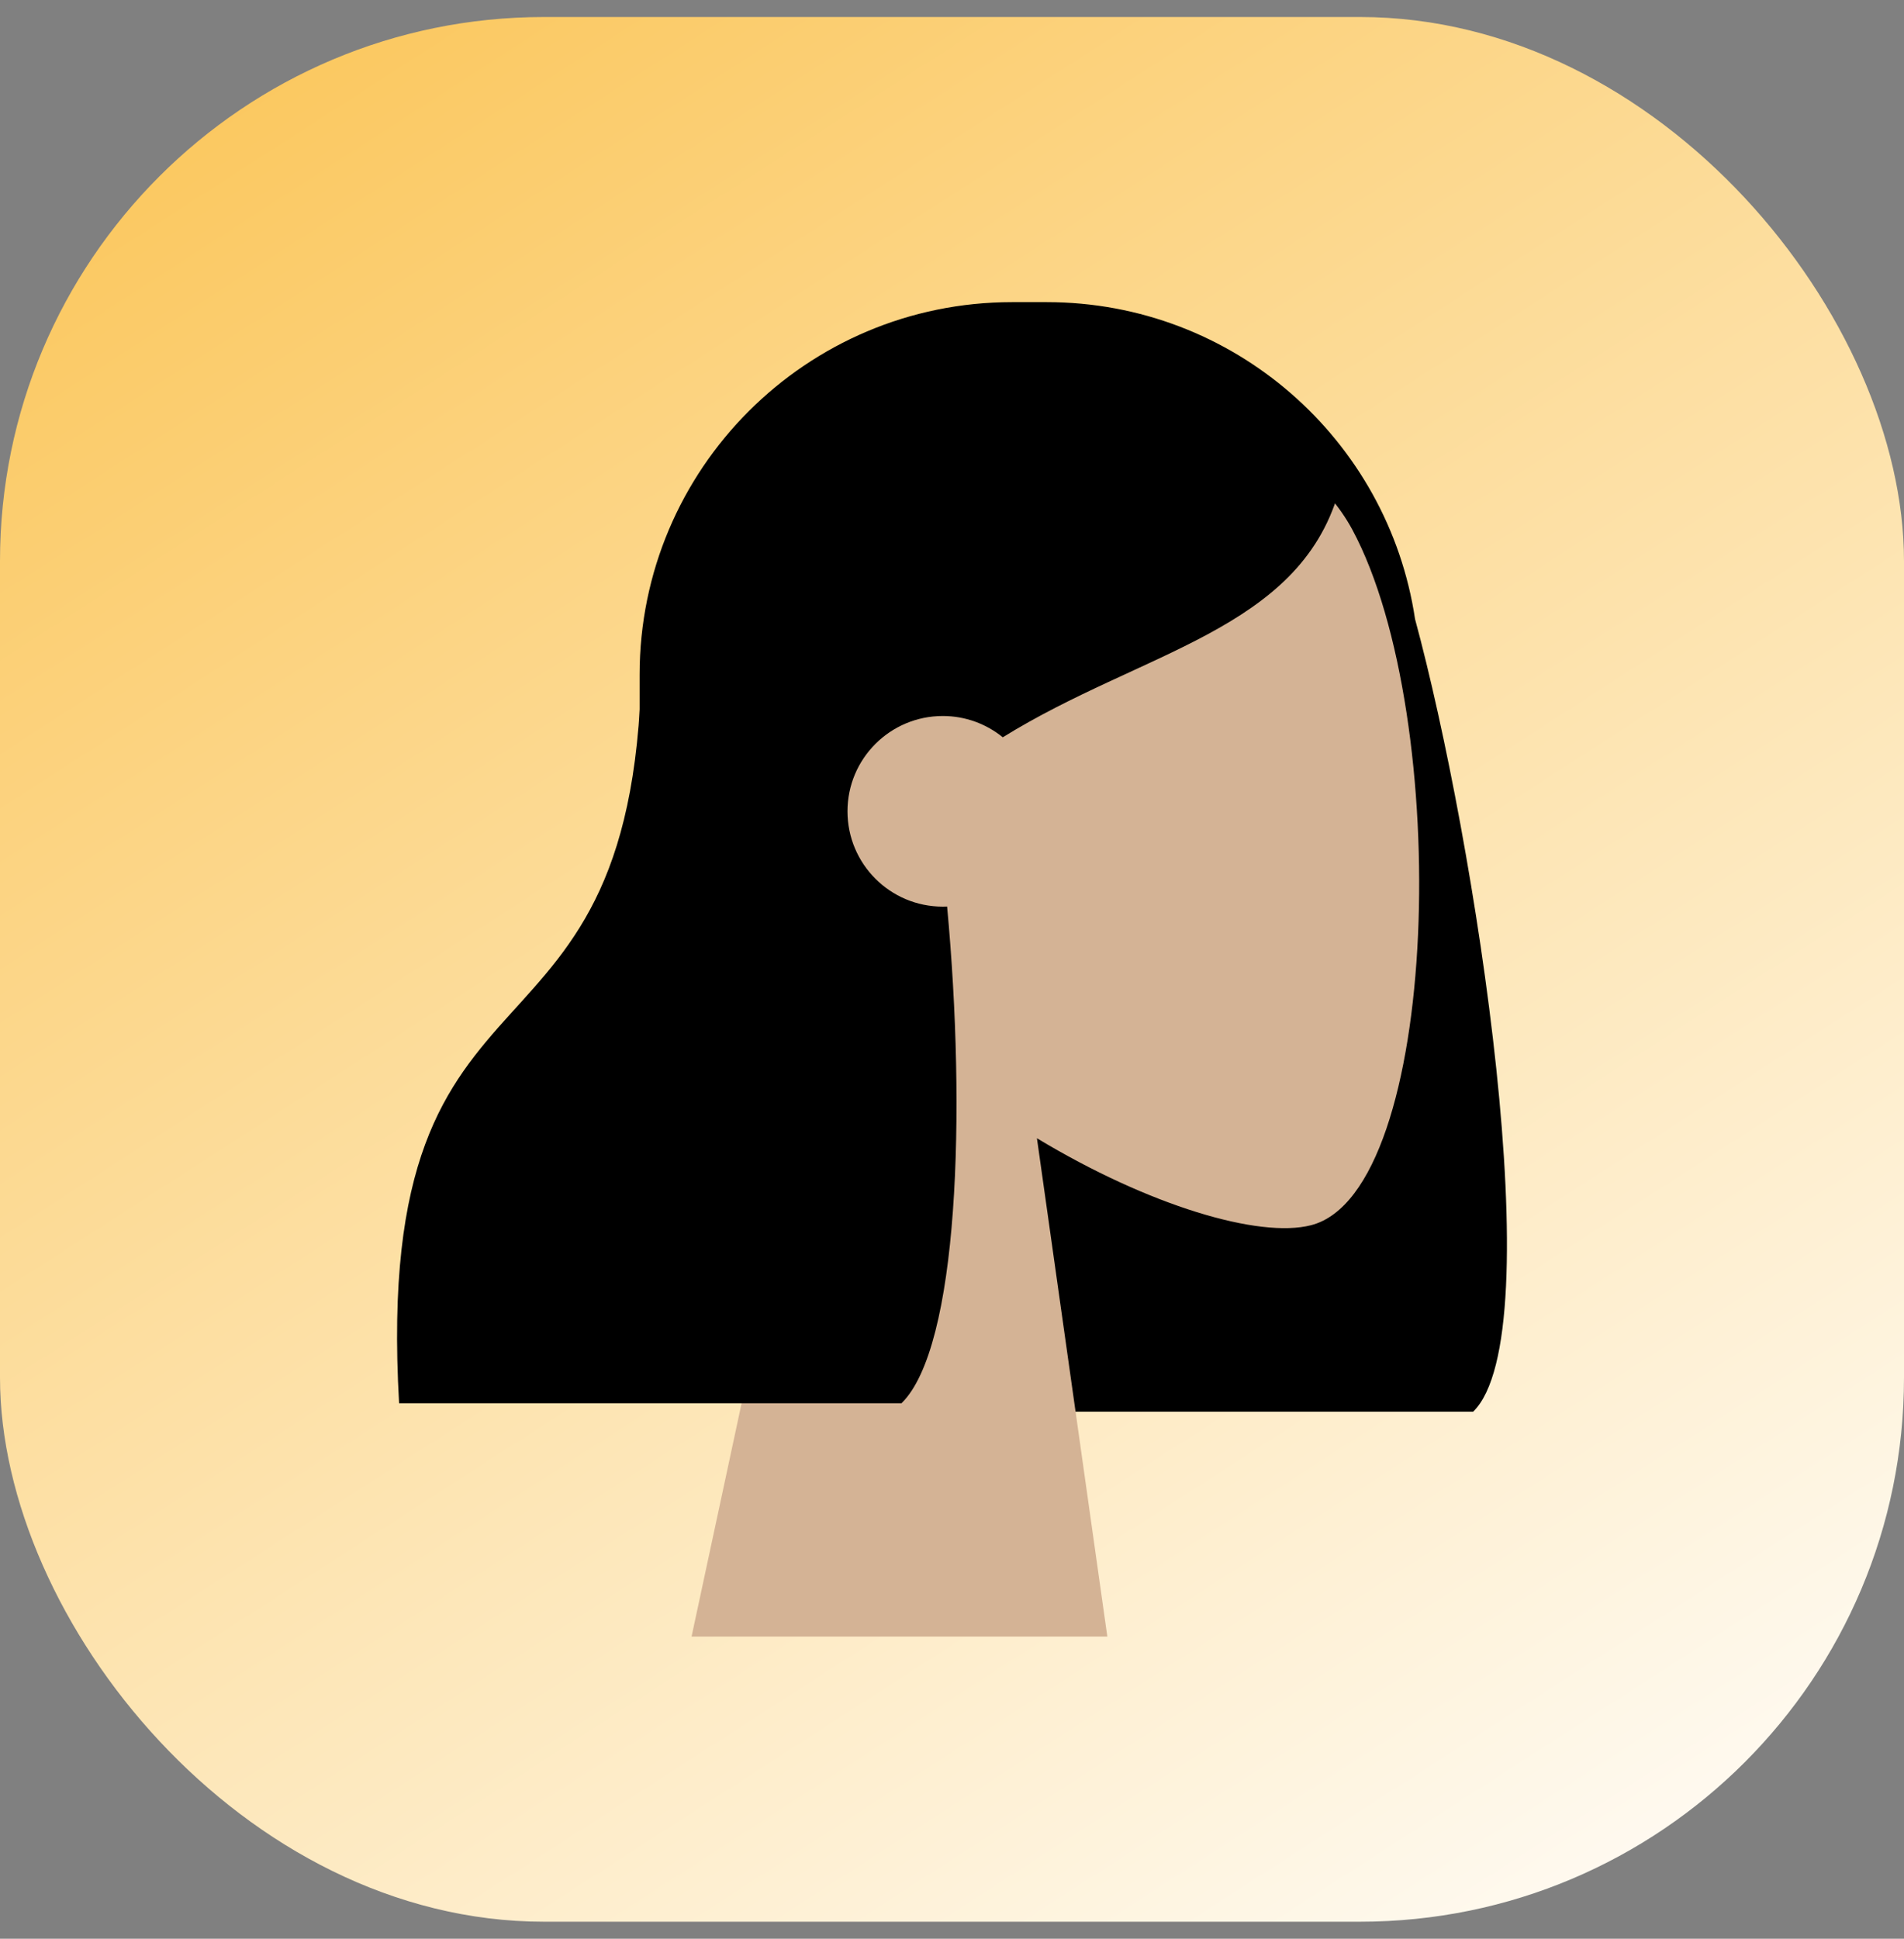
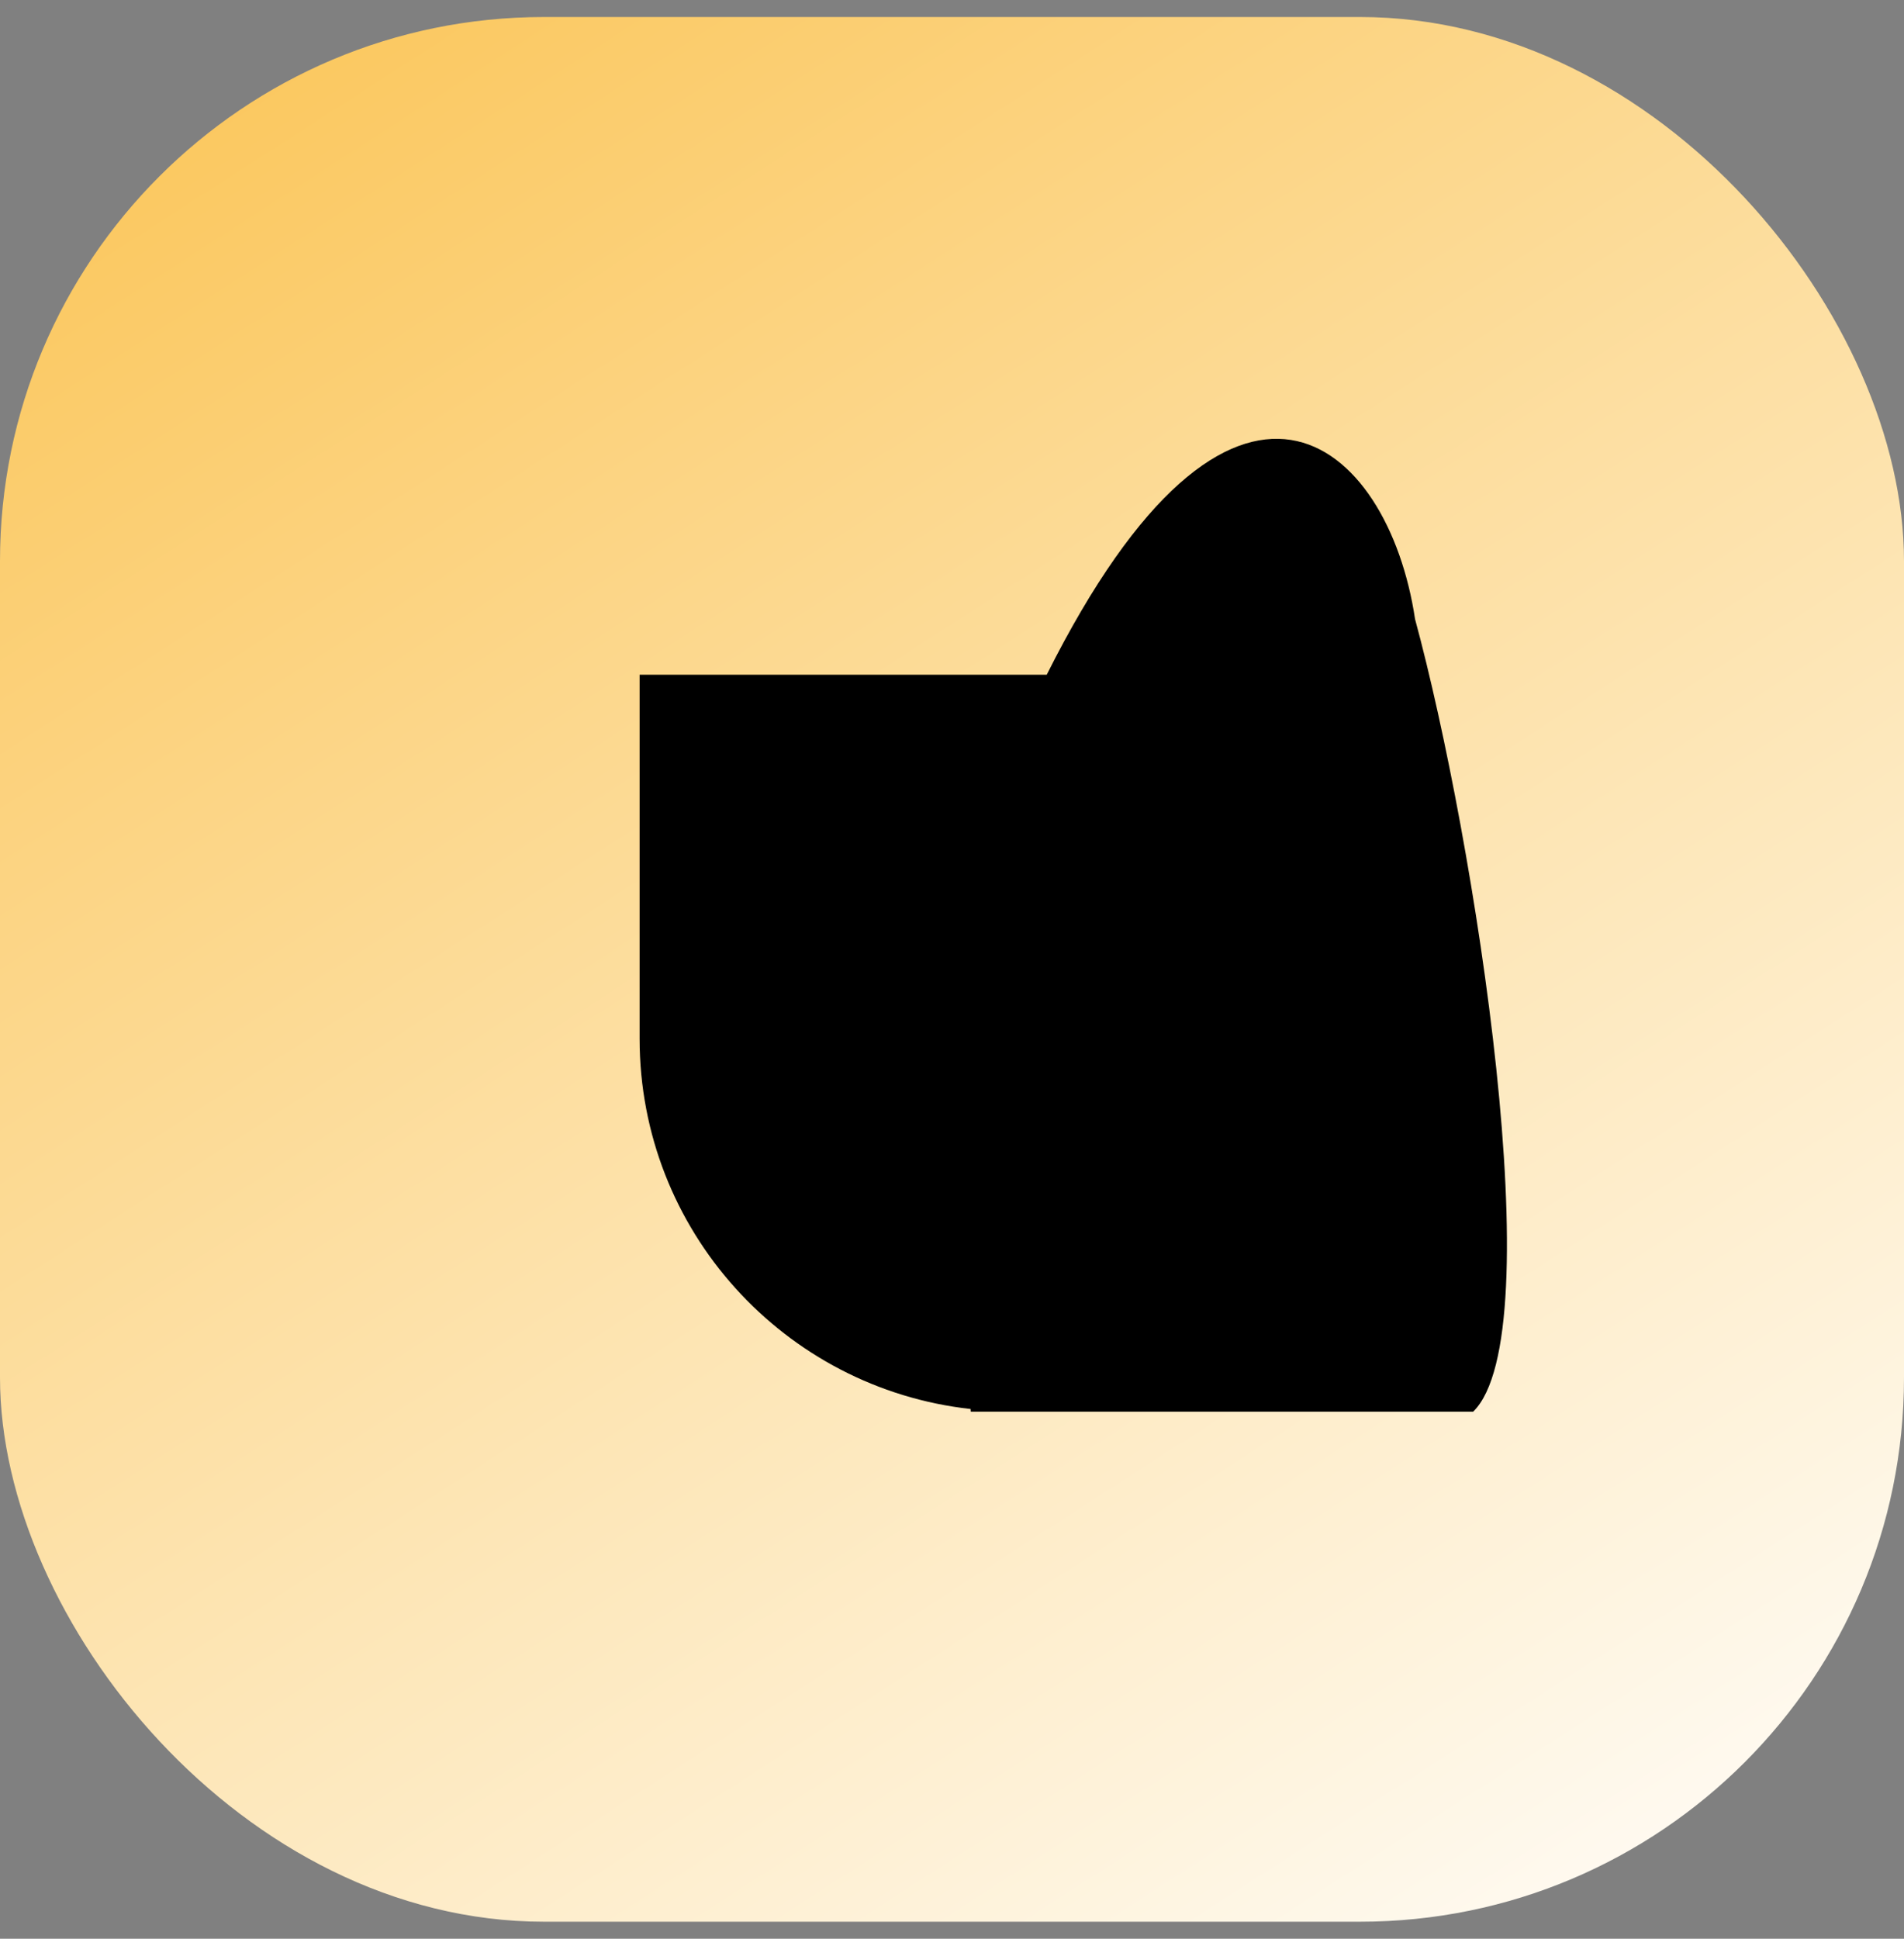
<svg xmlns="http://www.w3.org/2000/svg" width="56" height="57" viewBox="0 0 56 57" fill="none">
  <rect x="0" y="0" width="56" height="57" fill="#808080" stroke="none" />
  <rect y="0.5" width="56" height="56" rx="16" fill="url(#paint0_linear_258_976)" />
-   <path fill-rule="evenodd" clip-rule="evenodd" d="M41.619 18.202C43.376 24.674 45.665 39.222 43.329 41.504H28.552C28.551 41.478 28.549 41.452 28.548 41.426C23.071 40.82 18.812 36.176 18.812 30.538V19.838C18.812 13.787 23.716 8.883 29.767 8.883H30.786C36.28 8.883 40.83 12.928 41.619 18.202Z" fill="black" />
-   <path fill-rule="evenodd" clip-rule="evenodd" d="M24.55 28.495C22.202 25.739 20.613 22.361 20.879 18.577C21.644 7.673 36.823 10.071 39.776 15.575C42.728 21.078 42.377 35.039 38.561 36.022C37.039 36.415 33.797 35.454 30.498 33.465L32.569 48.117H20.34L24.55 28.495Z" fill="#D4B395" />
-   <path fill-rule="evenodd" clip-rule="evenodd" d="M27.856 26.653C28.419 32.705 28.194 39.617 26.514 41.257H11.738C10.915 26.953 18.871 32.492 18.871 19.024C19.367 18.54 19.836 18.06 20.3 17.646L20.284 17.25C22.842 12.012 26.088 9.393 30.022 9.393C35.922 9.393 37.785 12.138 39.371 14.469C38.185 18.538 33.583 19.141 29.494 21.677C29.012 21.286 28.398 21.051 27.729 21.051C26.181 21.051 24.926 22.306 24.926 23.853C24.926 25.401 26.181 26.656 27.729 26.656C27.771 26.656 27.814 26.655 27.856 26.653Z" fill="black" />
+   <path fill-rule="evenodd" clip-rule="evenodd" d="M41.619 18.202C43.376 24.674 45.665 39.222 43.329 41.504H28.552C28.551 41.478 28.549 41.452 28.548 41.426C23.071 40.82 18.812 36.176 18.812 30.538V19.838H30.786C36.28 8.883 40.83 12.928 41.619 18.202Z" fill="black" />
  <defs>
    <linearGradient id="paint0_linear_258_976" x1="-13" y1="-25.5" x2="45.244" y2="64.881" gradientUnits="userSpaceOnUse">
      <stop stop-color="#F9AE15" />
      <stop offset="1" stop-color="white" />
    </linearGradient>
  </defs>
</svg>